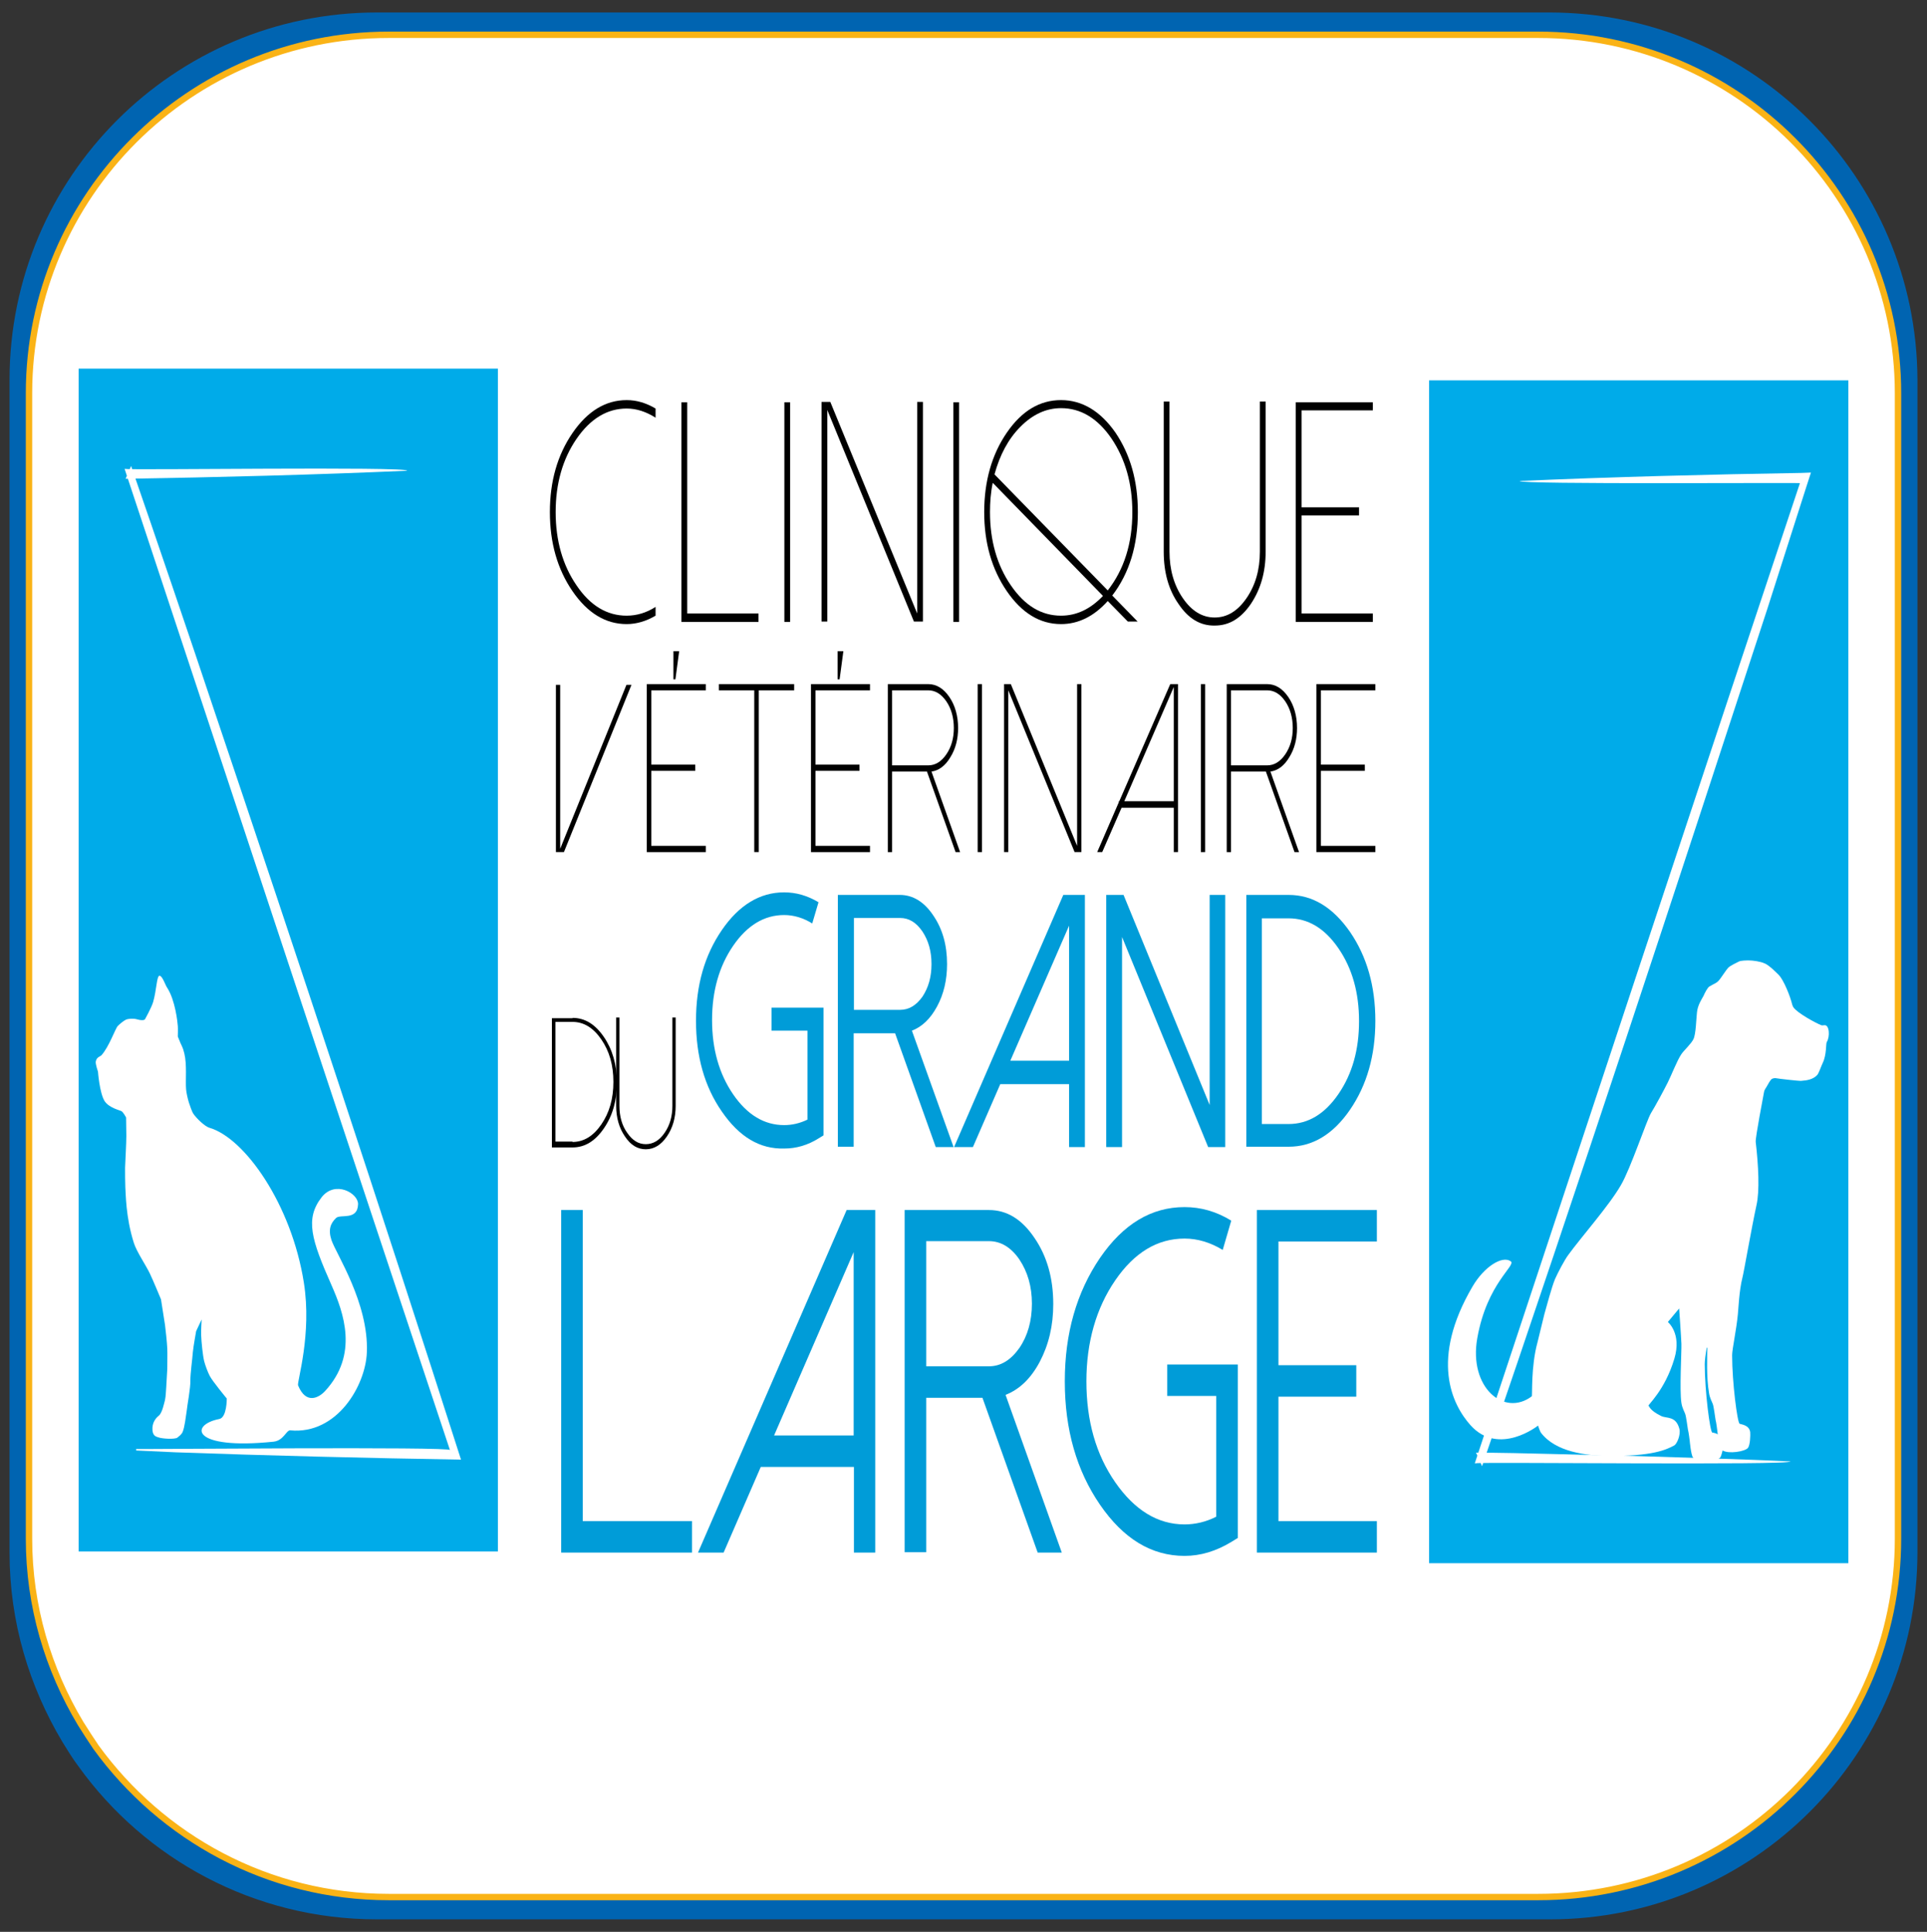
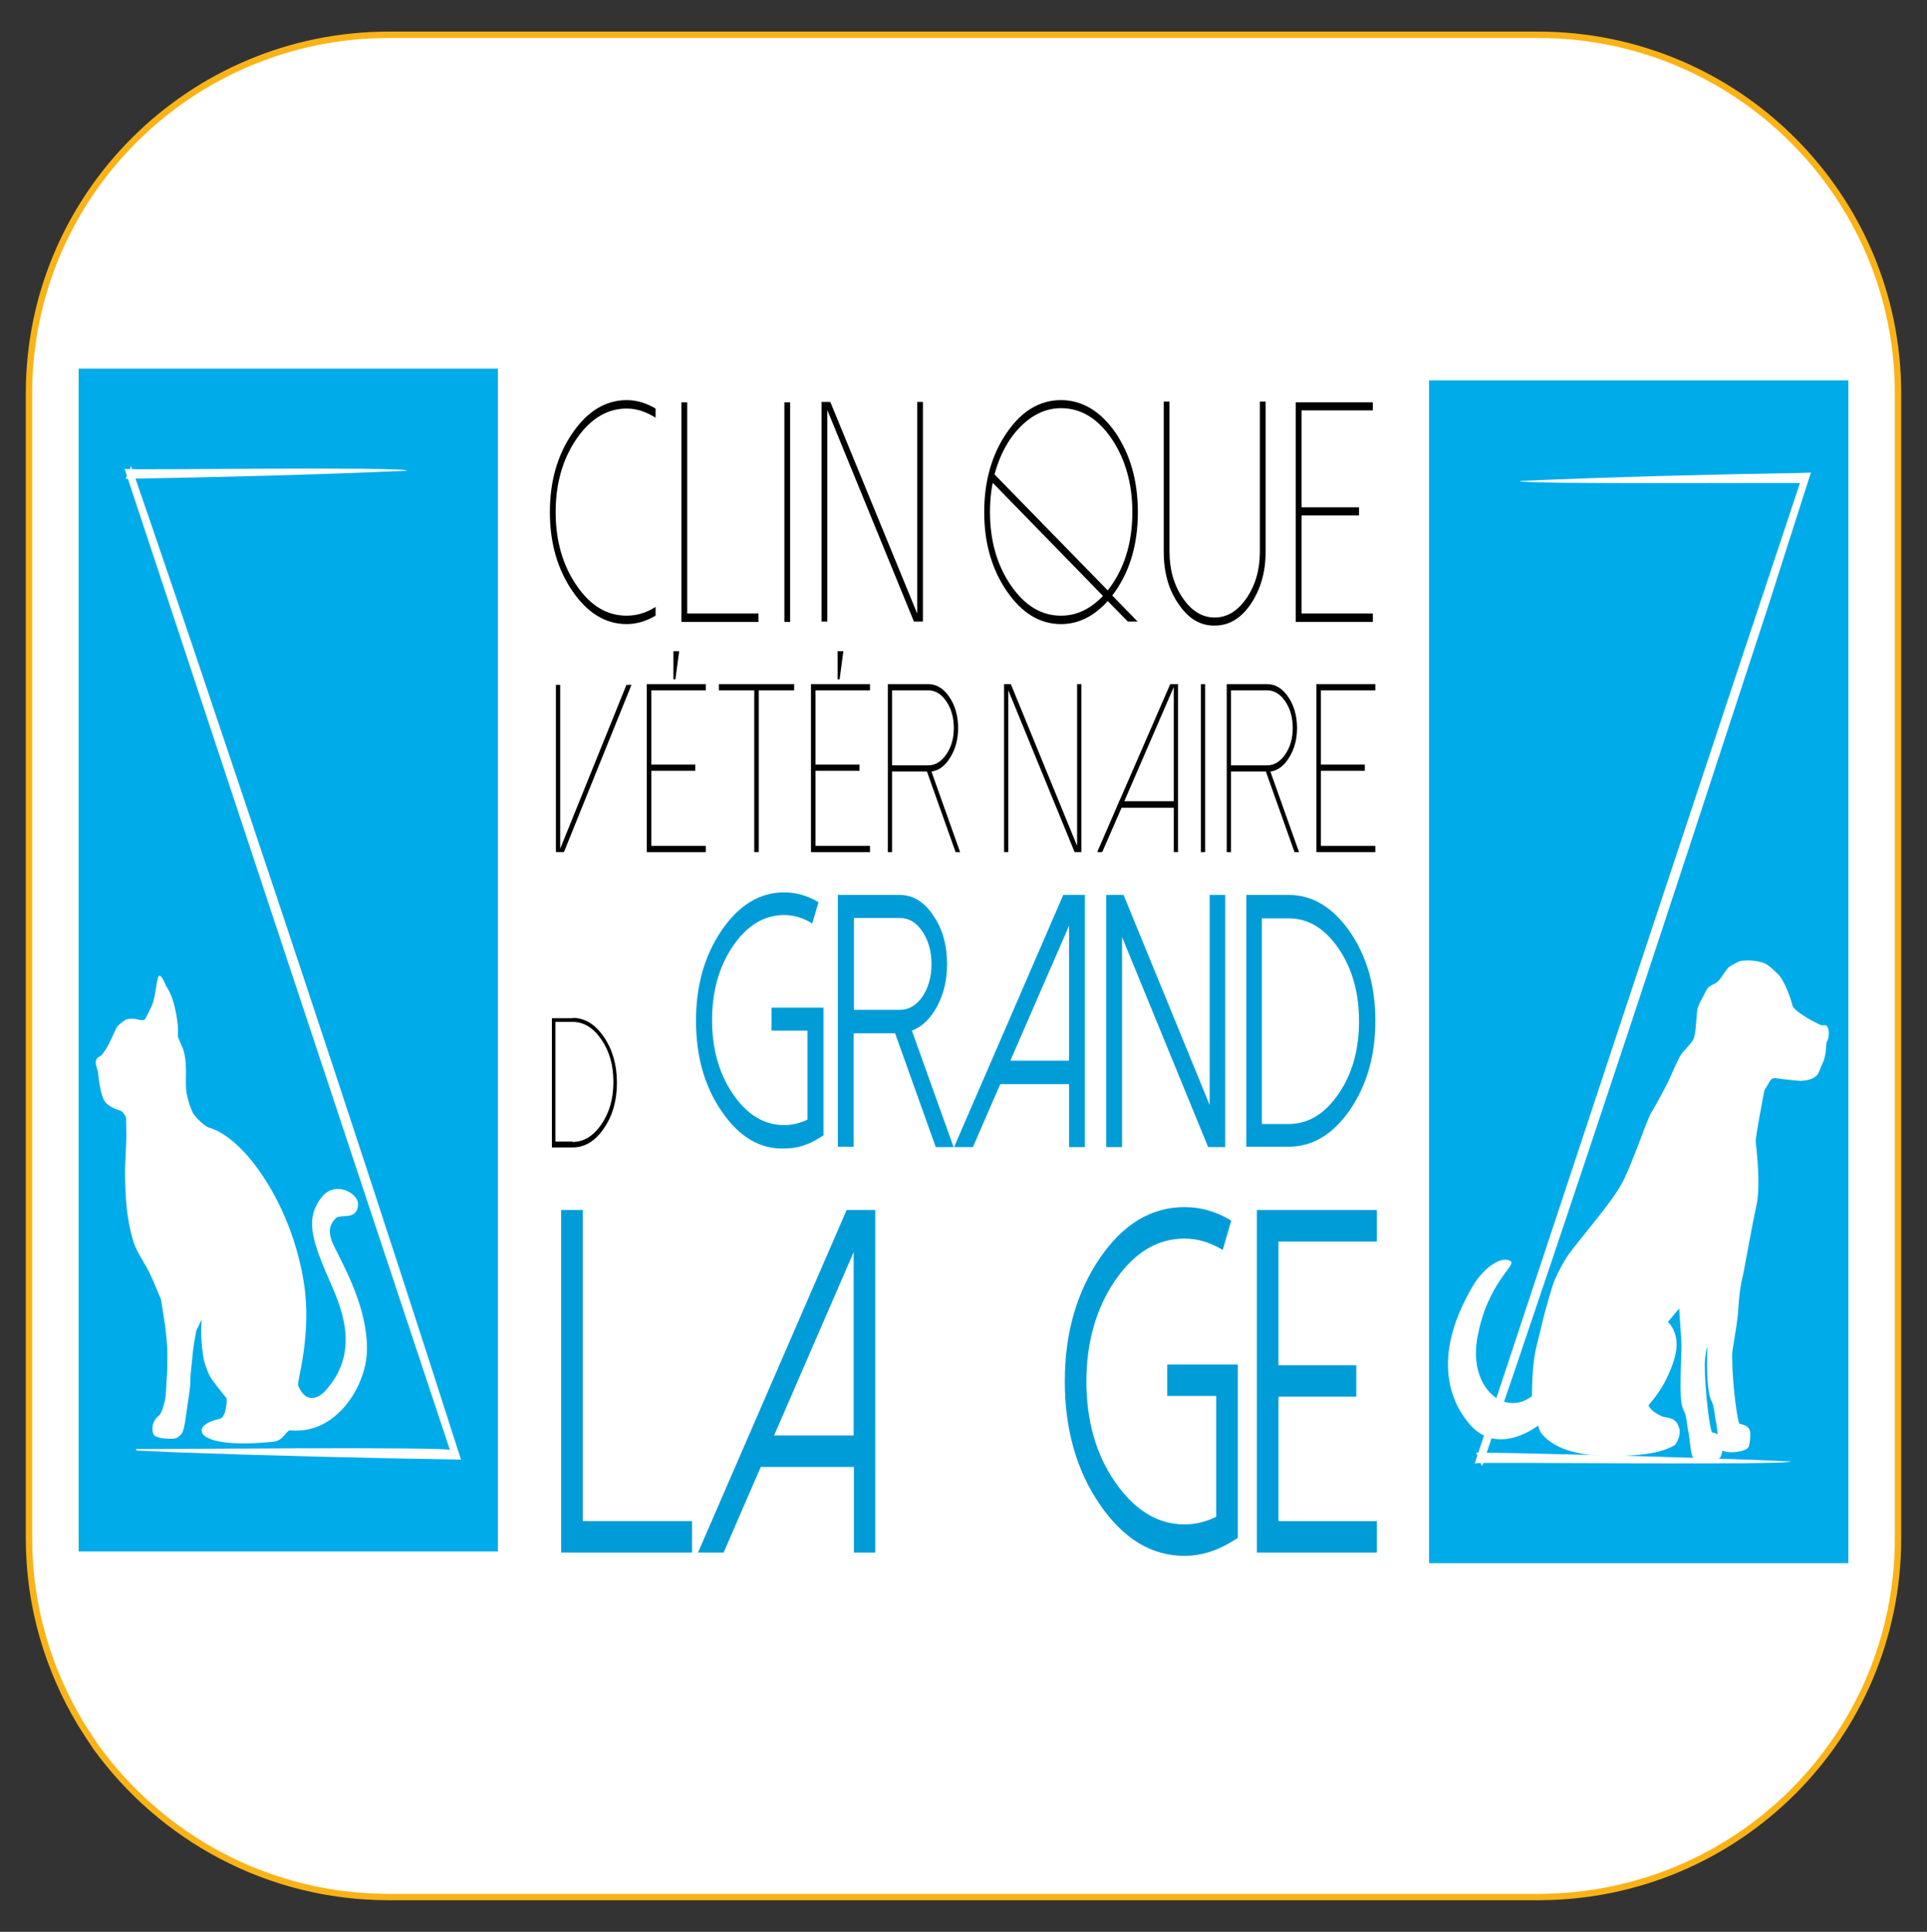
<svg xmlns="http://www.w3.org/2000/svg" id="Layer_2" version="1.1" viewBox="0 0 302.091 302.911">
  <rect x="0" y="0" width="302.091" height="302.911" fill="#333333" stroke="none" />
  <defs>
    <style>
      .st0 {
        fill: #0064b1;
      }

      .st1 {
        fill: #00abe9;
      }

      .st2, .st3 {
        fill: #fff;
      }

      .st3 {
        stroke: #fab316;
        stroke-miterlimit: 10;
      }

      .st4 {
        fill: #009cd8;
      }
    </style>
  </defs>
-   <path class="st0" d="M242.895,1.956H59.095C27.295,1.956,1.495,27.756,1.495,59.556v183.9c0,10.9,3.1,21,8.3,29.7.8,1.3,1.6,2.6,2.5,3.8,10.4,14.5,27.5,24,46.8,24h183.9c31.8,0,57.6-25.8,57.6-57.6V59.556c-.1-31.8-25.9-57.6-57.7-57.6Z" />
  <path class="st3" d="M241.146,5.456H60.946C29.846,5.456,4.546,30.656,4.546,61.656v179.6c0,10.6,3,20.5,8.1,29,.8,1.3,1.6,2.5,2.4,3.7,10.3,14.2,27,23.5,45.9,23.5h180.2c31.2,0,56.4-25.2,56.4-56.2V61.656c0-31-25.3-56.2-56.4-56.2Z" />
  <g>
    <g>
      <rect class="st1" x="224.034" y="59.638" width="65.727" height="185.472" />
      <rect class="st1" x="12.329" y="57.801" width="65.727" height="185.472" />
      <g>
        <path d="M98.247,96.537c1.574,0,3.109-.459,4.526-1.377v1.377c-1.456.861-2.991,1.32-4.526,1.32-3.306,0-6.14-1.722-8.501-5.165-2.361-3.443-3.542-7.575-3.542-12.395s1.181-8.952,3.542-12.395c2.361-3.443,5.195-5.165,8.501-5.165,1.574,0,3.07.459,4.526,1.32v1.435c-1.456-.918-2.952-1.435-4.526-1.435-3.07,0-5.707,1.607-7.872,4.763s-3.267,7.001-3.267,11.477,1.102,8.321,3.267,11.477c2.165,3.214,4.802,4.763,7.872,4.763Z" />
        <path d="M107.732,63.024v33.169h11.178v1.32h-12.083v-34.432h.905v-.057Z" />
        <path d="M123.869,97.513h-.905v-34.432h.905v34.432Z" />
        <path d="M144.689,63.024v34.432h-1.417l-13.578-33.169v33.169h-.905v-34.432h1.378l13.618,33.169v-33.169h.905Z" />
-         <path d="M150.357,97.513h-.905v-34.432h.905v34.432Z" />
        <path d="M178.379,80.297c0,5.222-1.338,9.583-4.014,13.084l3.975,4.074h-1.535l-3.149-3.214c-2.165,2.41-4.605,3.615-7.321,3.615-3.306,0-6.14-1.722-8.501-5.165-2.361-3.443-3.542-7.575-3.542-12.395s1.181-9.01,3.542-12.453c2.361-3.443,5.195-5.107,8.501-5.107s6.179,1.722,8.541,5.107c2.322,3.443,3.503,7.575,3.503,12.453ZM166.336,96.537c2.44,0,4.605-1.033,6.573-3.099l-17.278-17.732c-.315,1.492-.433,3.041-.433,4.591,0,4.476,1.102,8.321,3.267,11.477,2.204,3.214,4.802,4.763,7.872,4.763ZM173.657,92.577c2.558-3.271,3.857-7.345,3.857-12.281,0-4.476-1.102-8.321-3.267-11.535-2.165-3.156-4.802-4.763-7.911-4.763-2.322,0-4.447.976-6.376,2.927-1.889,1.894-3.227,4.419-4.054,7.46l17.75,18.191Z" />
        <path d="M184.755,94.701c-1.574-2.238-2.322-4.993-2.322-8.206v-23.528h.905v23.528c0,2.812.708,5.28,2.086,7.288s3.031,3.041,4.998,3.041,3.621-1.033,4.998-3.041,2.086-4.419,2.086-7.288v-23.528h.905v23.528c0,3.214-.787,5.911-2.322,8.206-1.574,2.295-3.424,3.386-5.628,3.386-2.283.057-4.172-1.09-5.707-3.386Z" />
        <path d="M215.218,63.024v1.32h-11.178v15.207h9.013v1.262h-9.013v15.379h11.178v1.32h-12.083v-34.432h12.083v-.057Z" />
        <path d="M87.817,107.383v25.709l10.39-25.709h.787l-10.587,26.225h-1.259v-26.225h.669Z" />
        <path d="M110.645,107.268v.976h-8.541v11.649h6.888v.976h-6.888v11.764h8.541v.976h-9.249v-26.34h9.249ZM106.473,102.104l-.59,4.419h-.315v-4.419h.905Z" />
        <path d="M124.499,107.268v.976h-5.549v25.365h-.708v-25.365h-5.549v-.976s11.807,0,11.807,0Z" />
        <path d="M136.385,107.268v.976h-8.541v11.649h6.888v.976h-6.888v11.764h8.541v.976h-9.249v-26.34h9.249ZM132.213,102.104l-.59,4.419h-.315v-4.419h.905Z" />
        <path d="M149.806,133.609l-4.487-12.625h-5.471v12.625h-.669v-26.34h6.337c1.299,0,2.401.689,3.306,2.009s1.378,2.984,1.378,4.878c0,1.722-.394,3.271-1.22,4.591-.787,1.32-1.771,2.066-2.952,2.238l4.487,12.625h-.708ZM139.848,120.008h5.668c1.102,0,2.047-.574,2.834-1.722s1.181-2.525,1.181-4.132-.394-3.041-1.181-4.189-1.732-1.722-2.834-1.722h-5.668v11.764Z" />
-         <path d="M153.938,133.609h-.669v-26.34h.669v26.34Z" />
        <path d="M169.524,107.268v26.34h-1.063l-10.39-25.365v25.365h-.669v-26.34h1.063l10.39,25.365v-25.365s.669,0,.669,0Z" />
        <path d="M184.677,107.268v26.34h-.669v-6.944h-8.186l-3.031,6.944h-.787l3.385-7.805v-.172h.079l7.99-18.364s1.22,0,1.22,0ZM176.254,125.632h7.753v-17.904l-7.753,17.904Z" />
        <path d="M188.927,133.609h-.669v-26.34h.669v26.34Z" />
        <path d="M202.939,133.609l-4.487-12.625h-5.471v12.625h-.669v-26.34h6.337c1.299,0,2.401.689,3.306,2.009s1.378,2.984,1.378,4.878c0,1.722-.394,3.271-1.22,4.591-.787,1.32-1.771,2.066-2.952,2.238l4.487,12.625h-.708ZM192.981,120.008h5.668c1.102,0,2.047-.574,2.834-1.722s1.181-2.525,1.181-4.132-.394-3.041-1.181-4.189-1.732-1.722-2.834-1.722h-5.668v11.764Z" />
        <path d="M215.612,107.268v.976h-8.541v11.649h6.888v.976h-6.888v11.764h8.541v.976h-9.249v-26.34h9.249Z" />
        <path d="M89.746,159.604c1.929,0,3.542.976,4.92,2.984,1.338,1.951,2.047,4.361,2.047,7.173s-.669,5.165-2.047,7.173-2.991,2.984-4.92,2.984h-3.227v-20.257h3.227v-.057ZM89.746,179.058c1.771,0,3.267-.918,4.526-2.755s1.889-4.017,1.889-6.657-.63-4.82-1.889-6.657c-1.259-1.836-2.755-2.755-4.526-2.755h-2.676v18.765h2.676v.057Z" />
-         <path d="M97.972,178.198c-.905-1.32-1.378-2.927-1.378-4.82v-13.83h.512v13.83c0,1.664.394,3.099,1.22,4.247.827,1.205,1.771,1.779,2.912,1.779s2.125-.574,2.952-1.779,1.22-2.582,1.22-4.247v-13.83h.512v13.83c0,1.894-.472,3.501-1.378,4.82-.905,1.32-2.007,2.009-3.306,2.009-1.259,0-2.361-.631-3.267-2.009Z" />
        <path class="st4" d="M113.164,174.295c-2.716-3.902-4.054-8.665-4.054-14.232s1.338-10.272,4.054-14.232c2.676-3.902,5.943-5.911,9.761-5.911,1.889,0,3.66.516,5.392,1.549l-.984,3.328c-1.378-.861-2.873-1.32-4.408-1.32-3.109,0-5.786,1.607-7.99,4.82-2.204,3.214-3.306,7.116-3.306,11.649s1.102,8.436,3.306,11.649,4.88,4.82,7.99,4.82c1.259,0,2.48-.287,3.66-.861v-13.945h-5.628v-3.615h8.147v20.028l-.748.459c-1.732,1.09-3.542,1.607-5.392,1.607-3.857.115-7.084-1.836-9.8-5.796Z" />
        <path class="st4" d="M149.491,179.862h-2.794l-6.376-17.847h-6.494v17.79h-2.48v-39.482h9.721c2.047,0,3.818,1.09,5.235,3.214,1.456,2.123,2.165,4.648,2.165,7.632,0,2.468-.512,4.706-1.574,6.657-1.023,1.894-2.322,3.156-3.936,3.787l6.533,18.249ZM141.108,158.342c1.378,0,2.519-.689,3.503-2.066.945-1.435,1.417-3.099,1.417-5.107s-.472-3.673-1.417-5.107c-.984-1.435-2.125-2.123-3.503-2.123h-7.242v14.404h7.242Z" />
        <path class="st4" d="M170.075,140.323v39.539h-2.48v-9.87h-10.784l-4.29,9.87h-2.952l17.121-39.539h3.385ZM158.386,166.319h9.21v-21.175l-9.21,21.175Z" />
        <path class="st4" d="M192.076,140.323v39.539h-2.676l-13.5-32.94v32.94h-2.48v-39.539h2.716l13.5,32.94v-32.94h2.44Z" />
        <path class="st4" d="M195.382,179.862v-39.539h6.651c3.739,0,6.927,1.951,9.603,5.796,2.637,3.845,3.975,8.493,3.975,13.945s-1.338,10.1-3.975,13.945c-2.637,3.845-5.864,5.796-9.603,5.796h-6.651v.057ZM197.822,176.246h4.172c3.07,0,5.668-1.549,7.832-4.706s3.227-6.944,3.227-11.42-1.063-8.264-3.227-11.42-4.762-4.706-7.832-4.706h-4.172v32.251Z" />
        <path class="st4" d="M91.36,189.732v48.778h17.121v4.935h-20.505v-53.713h3.385Z" />
        <path class="st4" d="M137.211,189.732v53.713h-3.345v-13.428h-14.602l-5.825,13.428h-4.014l23.3-53.713h4.487ZM121.35,225.082h12.476v-28.75l-12.476,28.75Z" />
-         <path class="st4" d="M166.454,243.446h-3.778l-8.659-24.274h-8.816v24.217h-3.385v-53.656h13.224c2.794,0,5.156,1.435,7.124,4.361,1.968,2.869,2.952,6.312,2.952,10.387,0,3.386-.708,6.37-2.125,9.067-1.378,2.582-3.149,4.304-5.353,5.165l8.816,24.733ZM155.04,214.236c1.85,0,3.424-.976,4.762-2.869,1.299-1.894,1.968-4.247,1.968-6.944s-.669-4.993-1.968-6.944c-1.299-1.894-2.912-2.869-4.762-2.869h-9.839v19.626h9.839Z" />
        <path class="st4" d="M172.436,235.928c-3.66-5.337-5.51-11.764-5.51-19.339,0-7.518,1.85-13.945,5.51-19.339,3.66-5.337,8.068-7.977,13.264-7.977,2.558,0,4.998.689,7.321,2.123l-1.338,4.591c-1.889-1.148-3.896-1.779-5.982-1.779-4.251,0-7.872,2.181-10.863,6.542-2.991,4.361-4.526,9.698-4.526,15.839,0,6.198,1.496,11.477,4.526,15.839,3.031,4.361,6.651,6.599,10.863,6.599,1.692,0,3.385-.402,4.959-1.205v-18.937h-7.675v-4.935h11.06v27.201l-1.023.631c-2.361,1.435-4.802,2.181-7.321,2.181-5.195,0-9.603-2.697-13.264-8.034Z" />
        <path class="st4" d="M215.848,189.732v4.935h-15.428v19.397h12.201v4.935h-12.201v19.511h15.428v4.935h-18.813v-53.713h18.813Z" />
      </g>
      <path class="st2" d="M63.809,73.812c-14.169.631-29.872,1.033-44.12,1.262l.866-2.009c3.306,9.526,9.8,28.636,12.988,38.219,12.713,37.703,26.606,79.709,38.728,117.584-14.287-.23-30.463-.631-44.75-1.148l-6.179-.287v-.23c-.039.057,49.827-.402,49.197.172-12.713-38.219-38.256-115.289-50.929-153.623l-.079-.23h.157c.039.23,44.435-.402,44.12.287h0Z" />
      <path class="st2" d="M238.243,75.419c14.169-.631,29.873-1.033,44.12-1.262l1.535-.057-.669,2.066-6.179,19.339c-14.287,43.728-29.873,91.129-44.71,134.398l-.945-2.123c7.281,0,17.475.402,24.638.516,6.966.23,17.75.516,24.638.861.315.631-49.276.057-49.276.287h-.197l.079-.23c12.673-38.334,38.216-115.403,50.968-153.68l.079.23c0-.115-44.356.23-44.081-.344h0Z" />
    </g>
    <path class="st2" d="M286.023,160.752c-.118,0-.394.057-.512,0-.866-.344-3.739-1.894-4.369-2.812-.118-.172-.276-.689-.315-.918-.079-.344-1.102-3.386-2.125-4.304-.197-.172-.59-.574-.787-.746-.315-.287-.945-.803-1.299-.918-.59-.287-1.81-.459-2.44-.459-.354,0-1.22,0-1.574.172s-1.299.631-1.614.918c-.472.459-1.181,1.722-1.653,2.181-.276.287-.669.402-1.338.803-.315.172-.748,1.033-.945,1.492-.315.574-.905,1.435-1.023,2.582-.118.976-.157,3.386-.551,4.189-.354.746-1.456,1.722-1.889,2.353-.669.976-1.574,3.328-2.125,4.419-.63,1.262-1.929,3.673-2.637,4.82-.669,1.09-3.227,8.78-4.723,11.305-1.85,3.214-6.179,8.091-8.265,10.961-.59.803-1.614,2.755-2.047,3.73-.551,1.32-1.299,4.189-1.692,5.566-.276,1.09-.787,3.271-1.063,4.361-1.063,3.845-.787,8.378-.905,8.493-4.329,3.271-9.918-1.377-8.541-9.124,1.535-8.665,6.179-11.42,5.235-12.051-1.299-.918-4.133.803-5.982,3.96-6.691,11.42-3.227,18.478-.315,21.749,4.447,4.935,10.587.057,10.587.057,0,0,.276.861.433,1.09,2.283,3.041,7.045,3.615,10.509,3.673,7.006.057,9.17-.976,10.43-1.664.394-.23,1.023-1.664.787-2.582-.551-2.066-1.968-1.607-2.834-2.009-1.889-.918-1.85-1.549-2.007-1.607-.236-.057,2.558-2.353,4.054-7.403,1.181-3.96-1.023-5.739-1.023-5.739l1.771-2.123s.315,4.476.354,5.566c.039,1.09-.315,7.288,0,9.239.118.803.472,1.377.59,1.722.157.402.354,2.009.433,2.468.118.402.276,1.722.276,1.722,0,0,.197,2.238.512,2.64.59.803,3.739.689,4.29,0,.157-.23.354-1.09.354-1.09.945.574,3.503.172,3.975-.402.354-.459.394-2.009.354-2.468-.157-1.148-1.417-1.205-1.653-1.32-.354-.115-1.181-6.485-1.181-10.731,0-.976.669-3.96.905-6.485.079-.746.197-3.673.708-5.681.197-.689,1.417-7.747,2.204-11.362.512-2.238.315-6.198-.118-9.928-.079-.631,1.22-7.345,1.299-7.805s.315-.631.512-1.033c.157-.287.472-.861.708-1.033.157-.115.551-.172.708-.115.236.057,3.66.459,3.936.402.905-.057,1.85-.23,2.48-.918.236-.23.708-1.607.866-1.894.63-1.32.472-3.041.63-3.271.512-.803.433-2.697-.354-2.64ZM268.43,224.623c-.354-.115-1.181-6.485-1.181-10.731,0-.459.118-1.549.315-2.582h.079c0,1.492-.157,4.533.276,7.116.118.803.472,1.377.59,1.722.157.402.354,2.009.433,2.468.118.402.276,1.722.276,1.722,0,0,.039.287.079.631.039-.172-.748-.344-.866-.344Z" />
    <path class="st2" d="M24.963,153.005c-.394.115-.433,2.295-.945,4.074-.236.861-1.299,2.755-1.299,2.755,0,0-.197.287-1.22,0-.59-.172-1.378-.115-1.771.057-.354.172-.984.689-1.259.976-.394.402-1.338,3.214-2.558,4.591-.236.23-.787.287-.905,1.033-.039.402.354,1.549.354,1.549,0,0,.236,3.271,1.023,4.591.708,1.09,2.361,1.435,2.676,1.607.276.172.708.976.708.976,0,0,.039,2.123.039,2.869,0,1.262-.157,3.787-.197,4.993,0,.803,0,2.353.039,3.099.079.918.039,4.648,1.338,8.723.433,1.377,1.929,3.558,2.519,4.82.472.976,1.732,4.017,1.732,4.017,0,0,.472,3.041.63,4.017.118.918.315,2.755.354,3.673.039.803,0,2.468,0,3.271-.039.689-.118,2.066-.157,2.755-.039.516-.079,1.549-.197,2.066-.118.402-.433,2.066-.984,2.468-.276.23-.905.803-.984,1.836-.079,1.32.551,1.435.905,1.549.59.23,2.558.344,2.991.057.276-.23.708-.516.866-.976.276-.689.472-2.295.59-3.099.118-1.148.63-3.73.59-4.878,0-1.148.315-3.386.394-4.476.079-.861.512-3.271.512-3.271l.866-1.836s-.118,1.836-.079,2.468c.039,1.033.236,3.099.472,4.074.157.631.59,1.779.866,2.295.394.803,2.676,3.558,2.676,3.558,0,0,.039,2.984-1.181,3.214-4.684.918-4.369,4.878,8.501,3.558,1.614-.172,2.007-1.836,2.637-1.779,7.36.689,11.807-7.058,12.004-12.223.315-7.747-4.88-15.552-5.549-17.618-.551-1.664-.118-2.64.708-3.443.669-.689,3.385.459,3.463-2.181.039-1.722-3.582-3.787-5.707-1.09-2.637,3.386-1.614,6.657,1.535,13.773,1.929,4.361,4.29,10.903-1.023,16.642-.905.976-2.952,2.181-4.211-.918-.197-.516,2.204-7.977.905-16.126-1.929-12.223-9.249-22.668-14.838-24.274-.708-.23-1.968-1.435-2.48-2.181-.236-.344-.551-1.32-.708-1.779-.157-.516-.394-1.492-.433-2.066-.118-1.377.157-3.845-.276-5.624-.315-1.262-.315-.803-1.023-2.64,0,0,.039-1.262,0-1.664-.039-.574-.394-4.017-1.653-5.968-.275-.344-.787-2.009-1.259-1.894Z" />
  </g>
</svg>